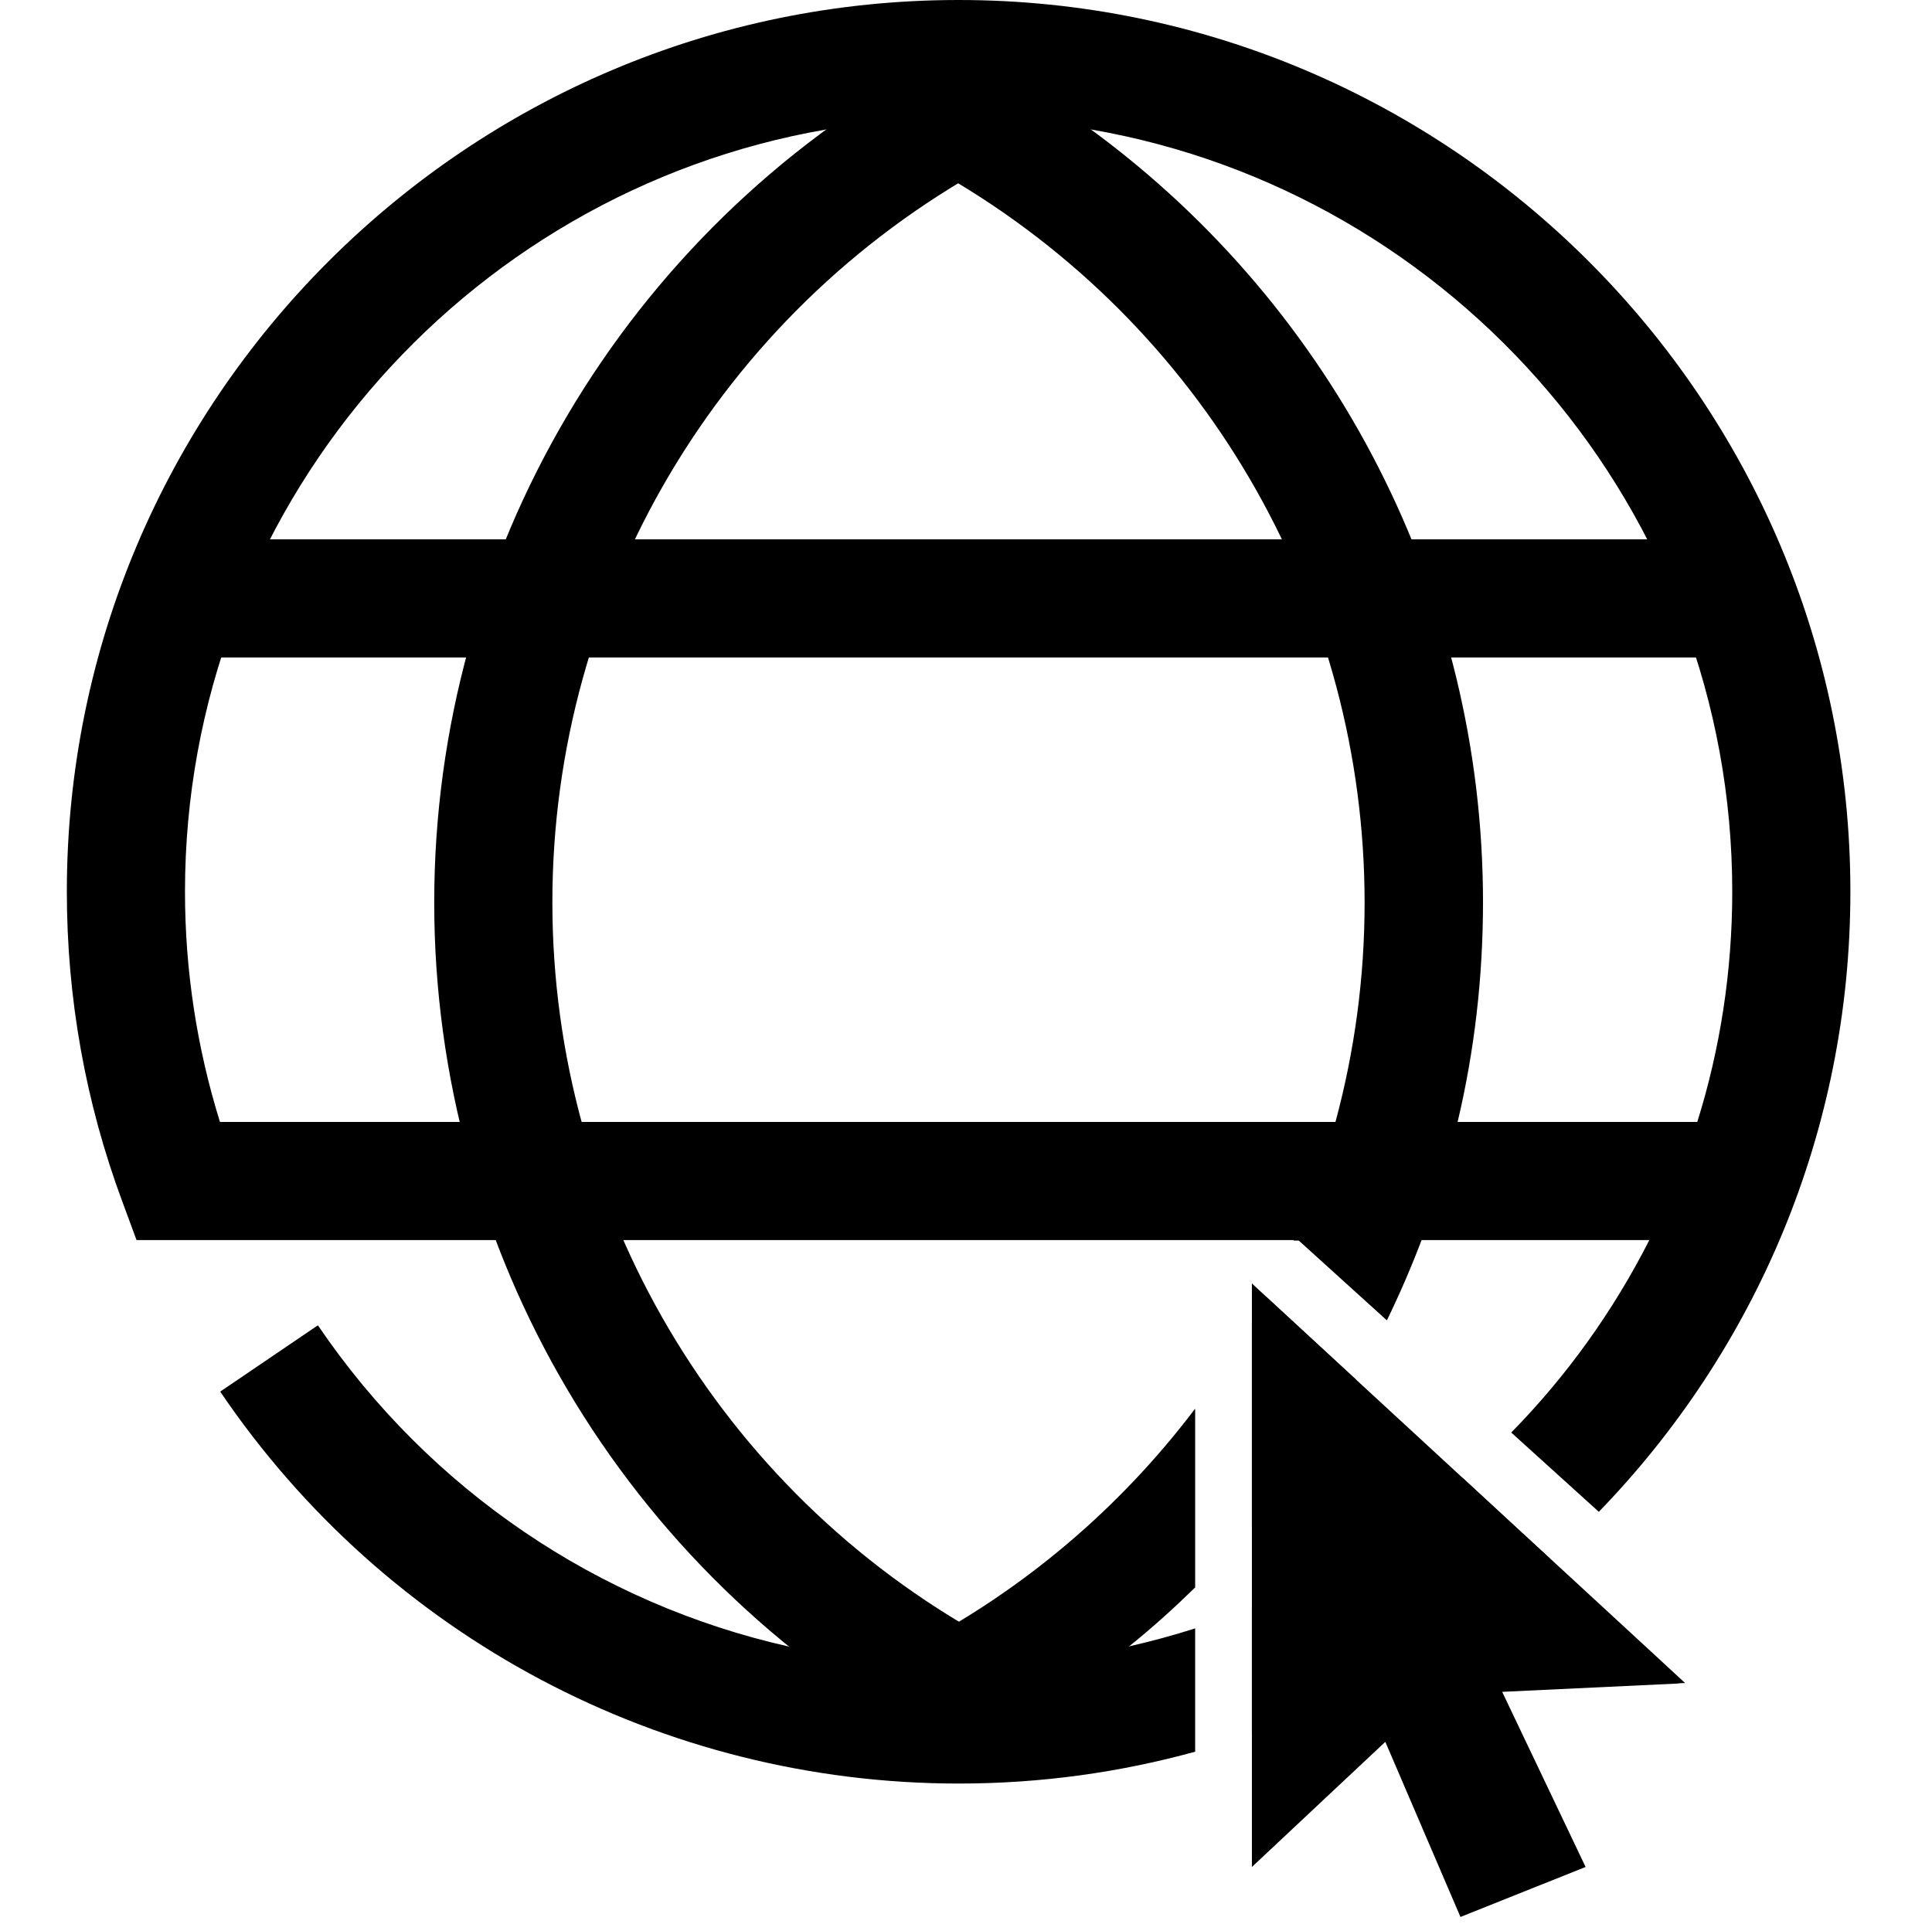
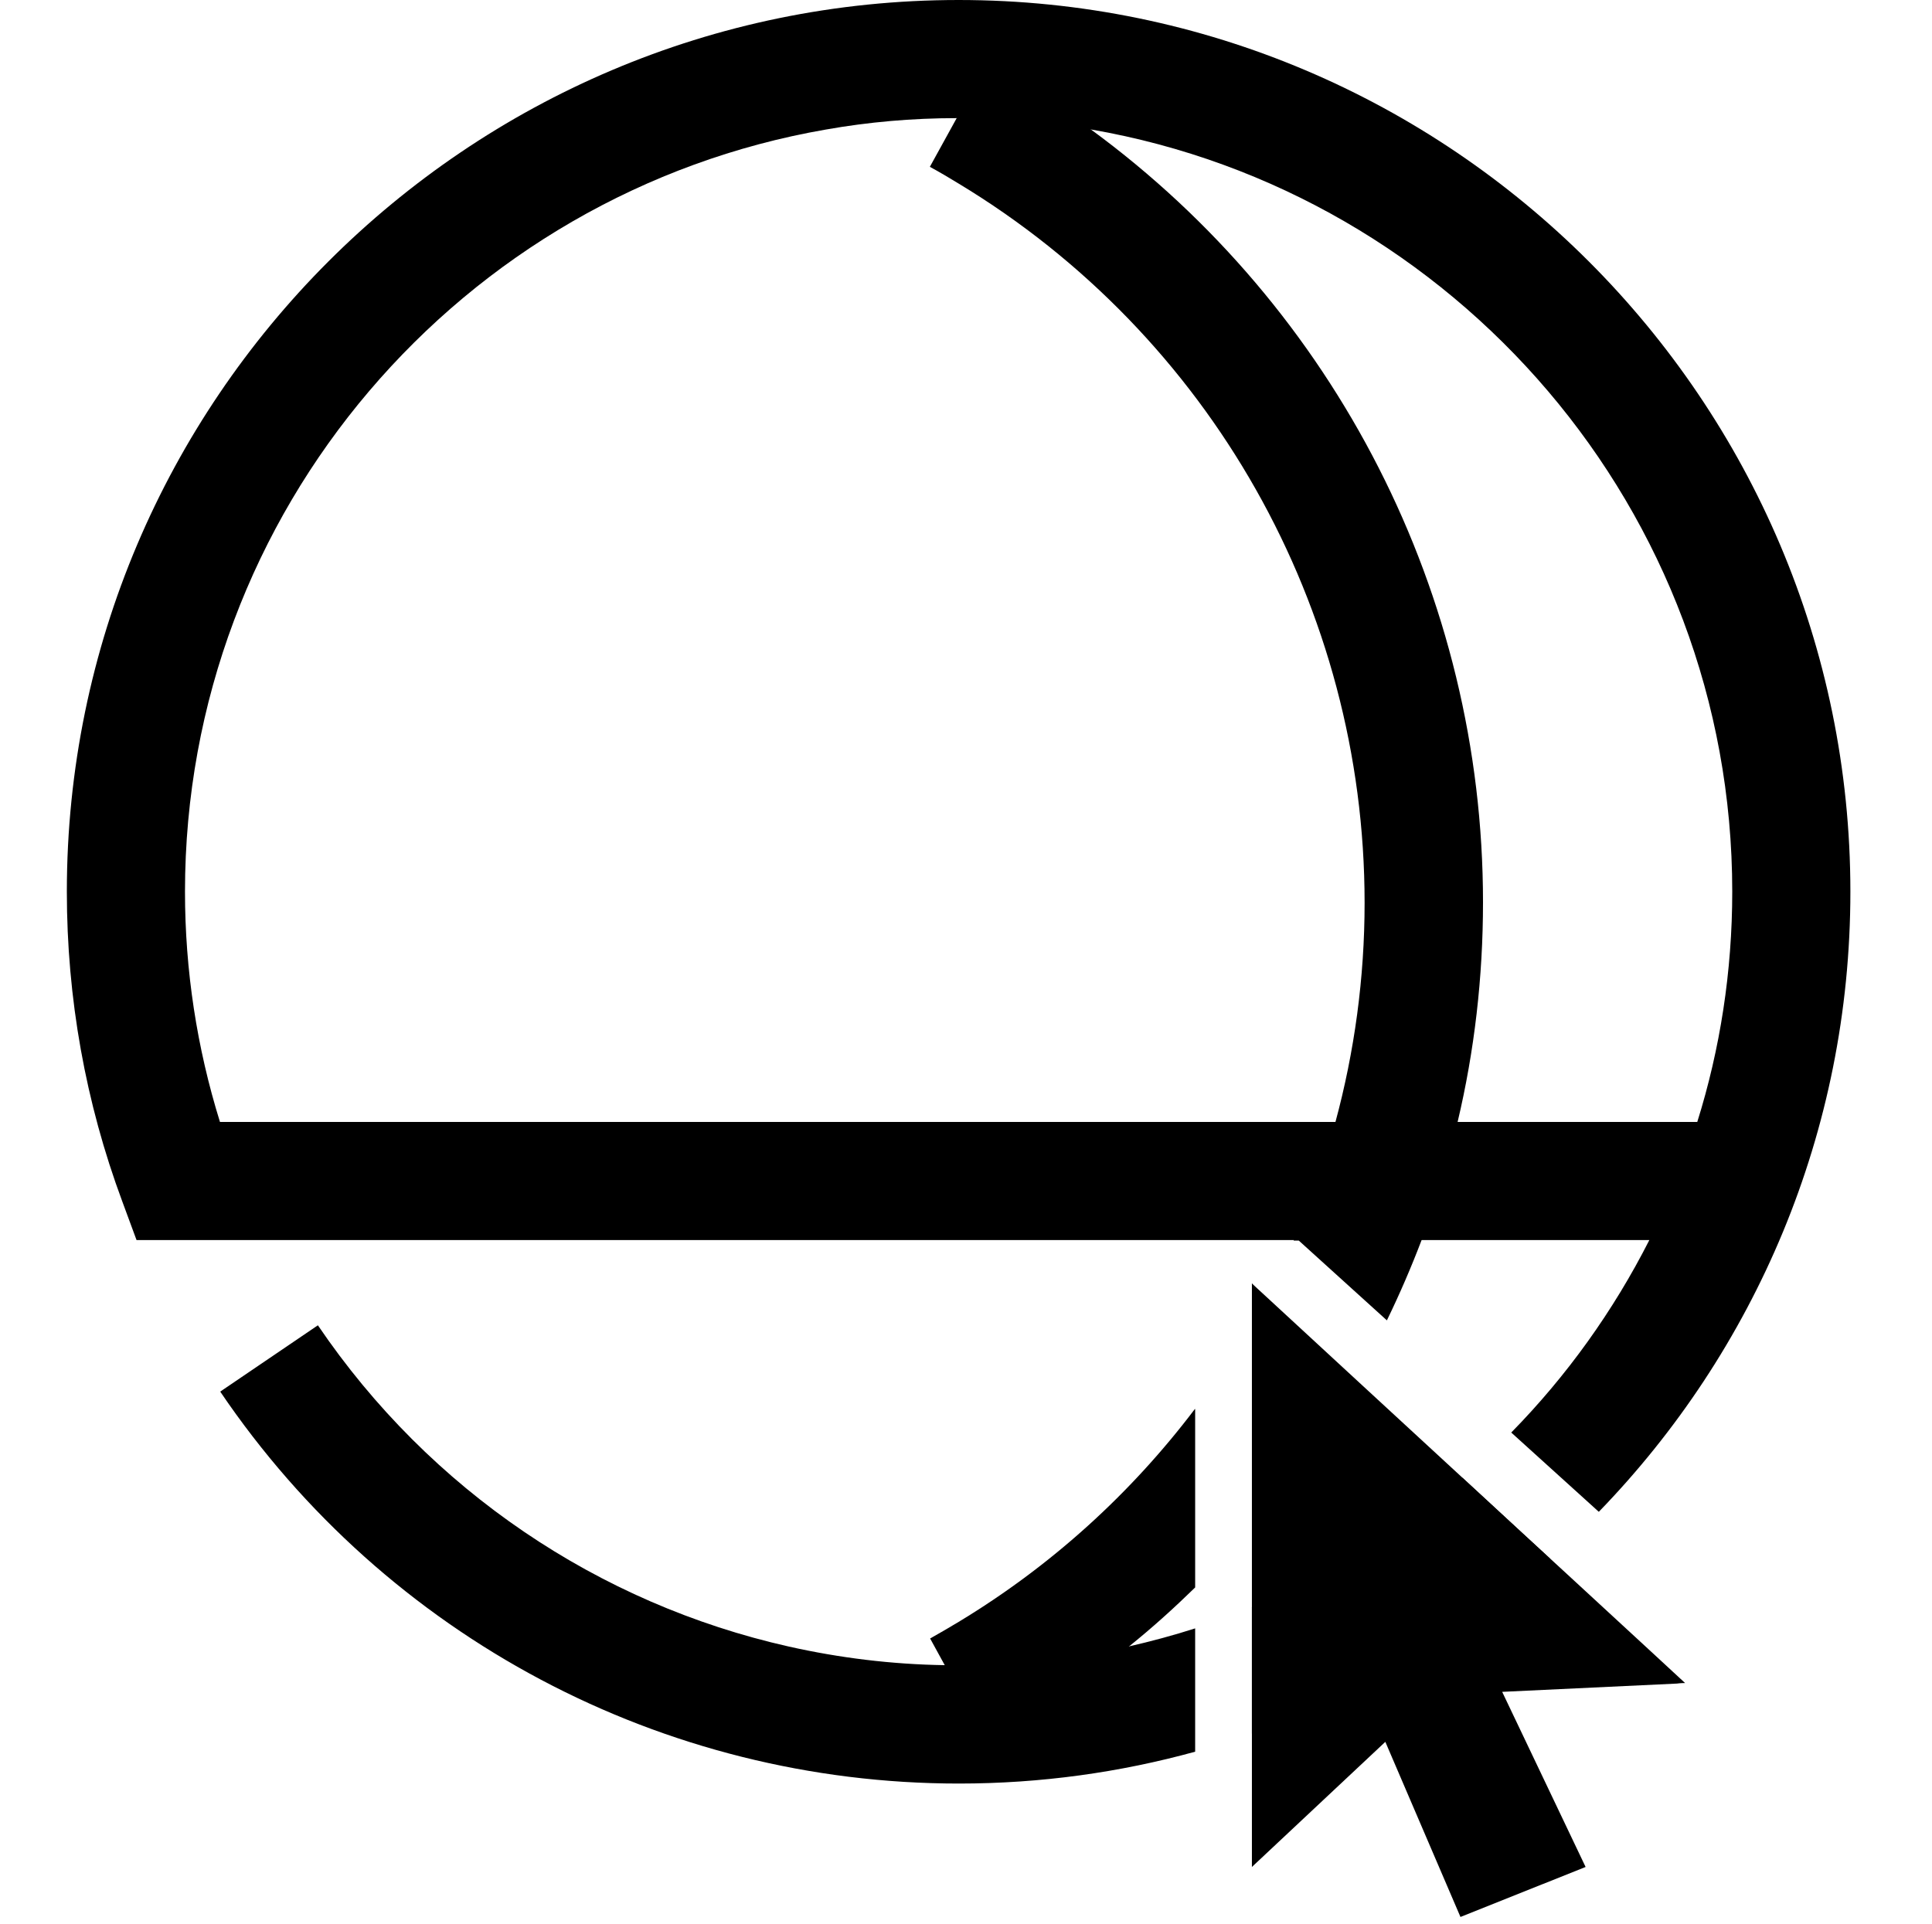
<svg xmlns="http://www.w3.org/2000/svg" id="online_service" data-name="online service" viewBox="0 0 74.57 74.27">
  <polygon points="29.25 67.9 29.25 67.9 29.25 63.34 29.25 67.9" />
-   <polygon points="29.25 5.51 29.25 5.51 29.25 .95 29.25 5.51" />
  <path d="M46.12,54.39c-2.46,3.25-5.53,6.05-9.12,8.22-.36,.22-.73,.43-1.1,.64l.57,1.04,.53,.96,1.1,1.99c1.94-1.07,3.77-2.3,5.46-3.67,.9-.72,1.75-1.49,2.57-2.29v-6.88Z" />
-   <path d="M48.88,50.07c.66,.61,1.92,1.77,3.45,3.18-1.15,2.01-2.5,3.91-4.01,5.67v-7.85c.19-.33,.38-.67,.56-1.01Z" />
  <path d="M53.54,50.95c.49-1.01,.93-2.03,1.33-3.08,.56-1.48,1.02-3.01,1.39-4.56,.65-2.74,.98-5.59,.98-8.48,0-11.87-5.7-22.92-15.13-29.83-1.27-.93-2.61-1.79-4.02-2.56l-1.1,2-.07,.13-1.03,1.87c.37,.2,.74,.42,1.1,.64,9.71,5.86,15.68,16.38,15.68,27.77,0,2.9-.39,5.75-1.13,8.48-.42,1.56-.96,3.08-1.61,4.56h.2l3.4,3.08Z" />
  <polygon points="44.75 67.9 44.75 67.9 44.75 63.34 44.75 67.9" />
  <polygon points="44.75 5.51 44.75 5.51 44.75 .95 44.75 5.51" />
-   <path d="M35.9,67.23c-11.81-6.51-19.14-18.92-19.14-32.39S24.09,8.95,35.9,2.44l2.2,3.99c-10.35,5.71-16.78,16.59-16.78,28.4s6.43,22.7,16.78,28.4l-2.2,3.99Z" />
-   <rect x="6.84" y="20.82" width="59.56" height="4.56" />
  <path d="M43.56,63.56c-1.94,.44-3.96,.69-6.03,.72-.18,0-.35,0-.53,0s-.35,0-.53,0c-2.05-.03-4.07-.28-6.03-.72h0c-7.33-1.65-13.85-6.03-18.17-12.4l-3.77,2.56c6.42,9.48,17.08,15.13,28.51,15.13,3.16,0,6.22-.43,9.12-1.23v-4.76c-.84,.27-1.7,.5-2.57,.7ZM37,0C18.02,0,2.58,15.45,2.58,34.42c0,4.11,.72,8.14,2.14,11.96l.55,1.49H63.66c-1.39,2.74-3.19,5.25-5.33,7.43l3.38,3.06c6.01-6.2,9.71-14.64,9.71-23.94C71.42,15.45,55.98,0,37,0ZM8.49,43.31c-.89-2.86-1.35-5.85-1.35-8.89,0-14.72,10.7-26.99,24.74-29.42,1.64-.29,3.33-.44,5.05-.44h.14c1.72,0,3.41,.15,5.05,.44,14.03,2.43,24.74,14.7,24.74,29.42,0,3.09-.47,6.08-1.35,8.89H8.49Zm39.83,18.74v4.87c4.28-1.49,8.18-3.81,11.5-6.76-1.05-.97-2.2-2.03-3.37-3.11-2.41,2.08-5.15,3.77-8.14,5Z" />
  <path d="M64.74,64.99l-6.76,.32,3.22,6.76-4.83,1.93-2.9-6.76-5.15,4.83v-22.53s.06,.06,.06,.06c0,0,.19,.18,.53,.49,.7,.65,2.04,1.88,3.65,3.37,1.33,1.23,2.86,2.64,4.37,4.03,1.23,1.14,2.46,2.27,3.57,3.29,2.45,2.26,4.35,4.01,4.54,4.19-.18,0-.31,.02-.31,.02Z" />
</svg>